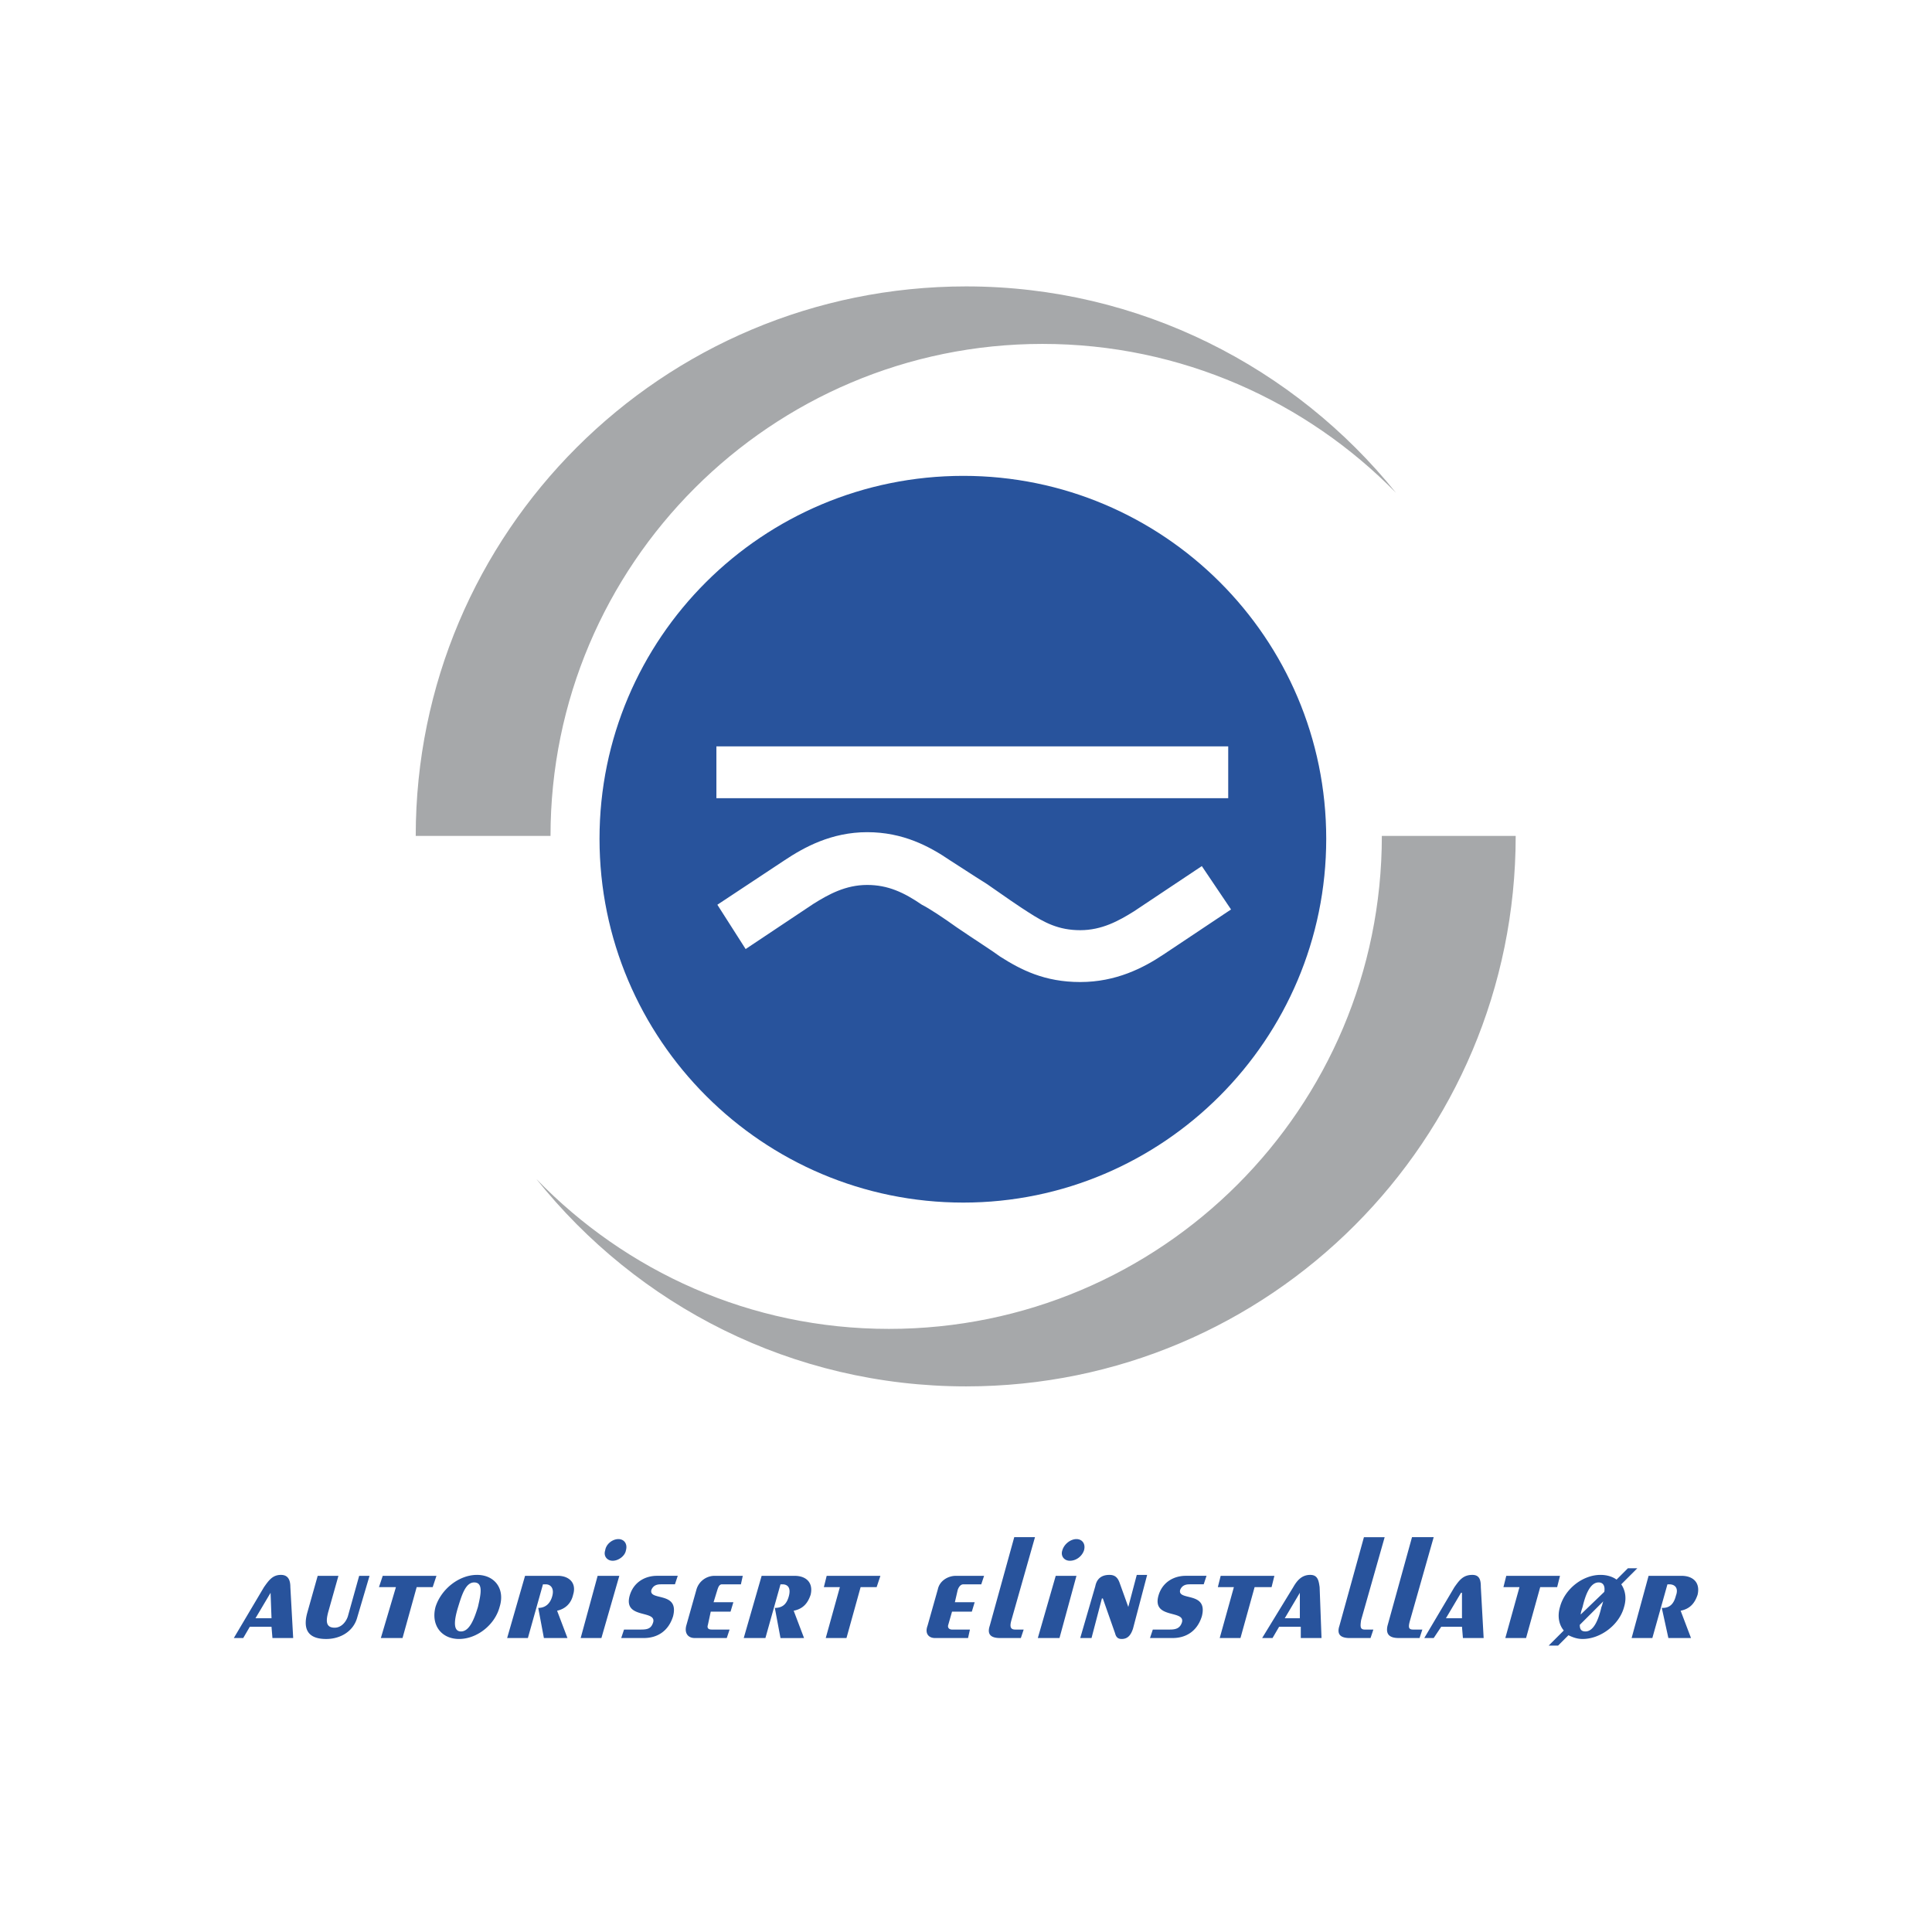
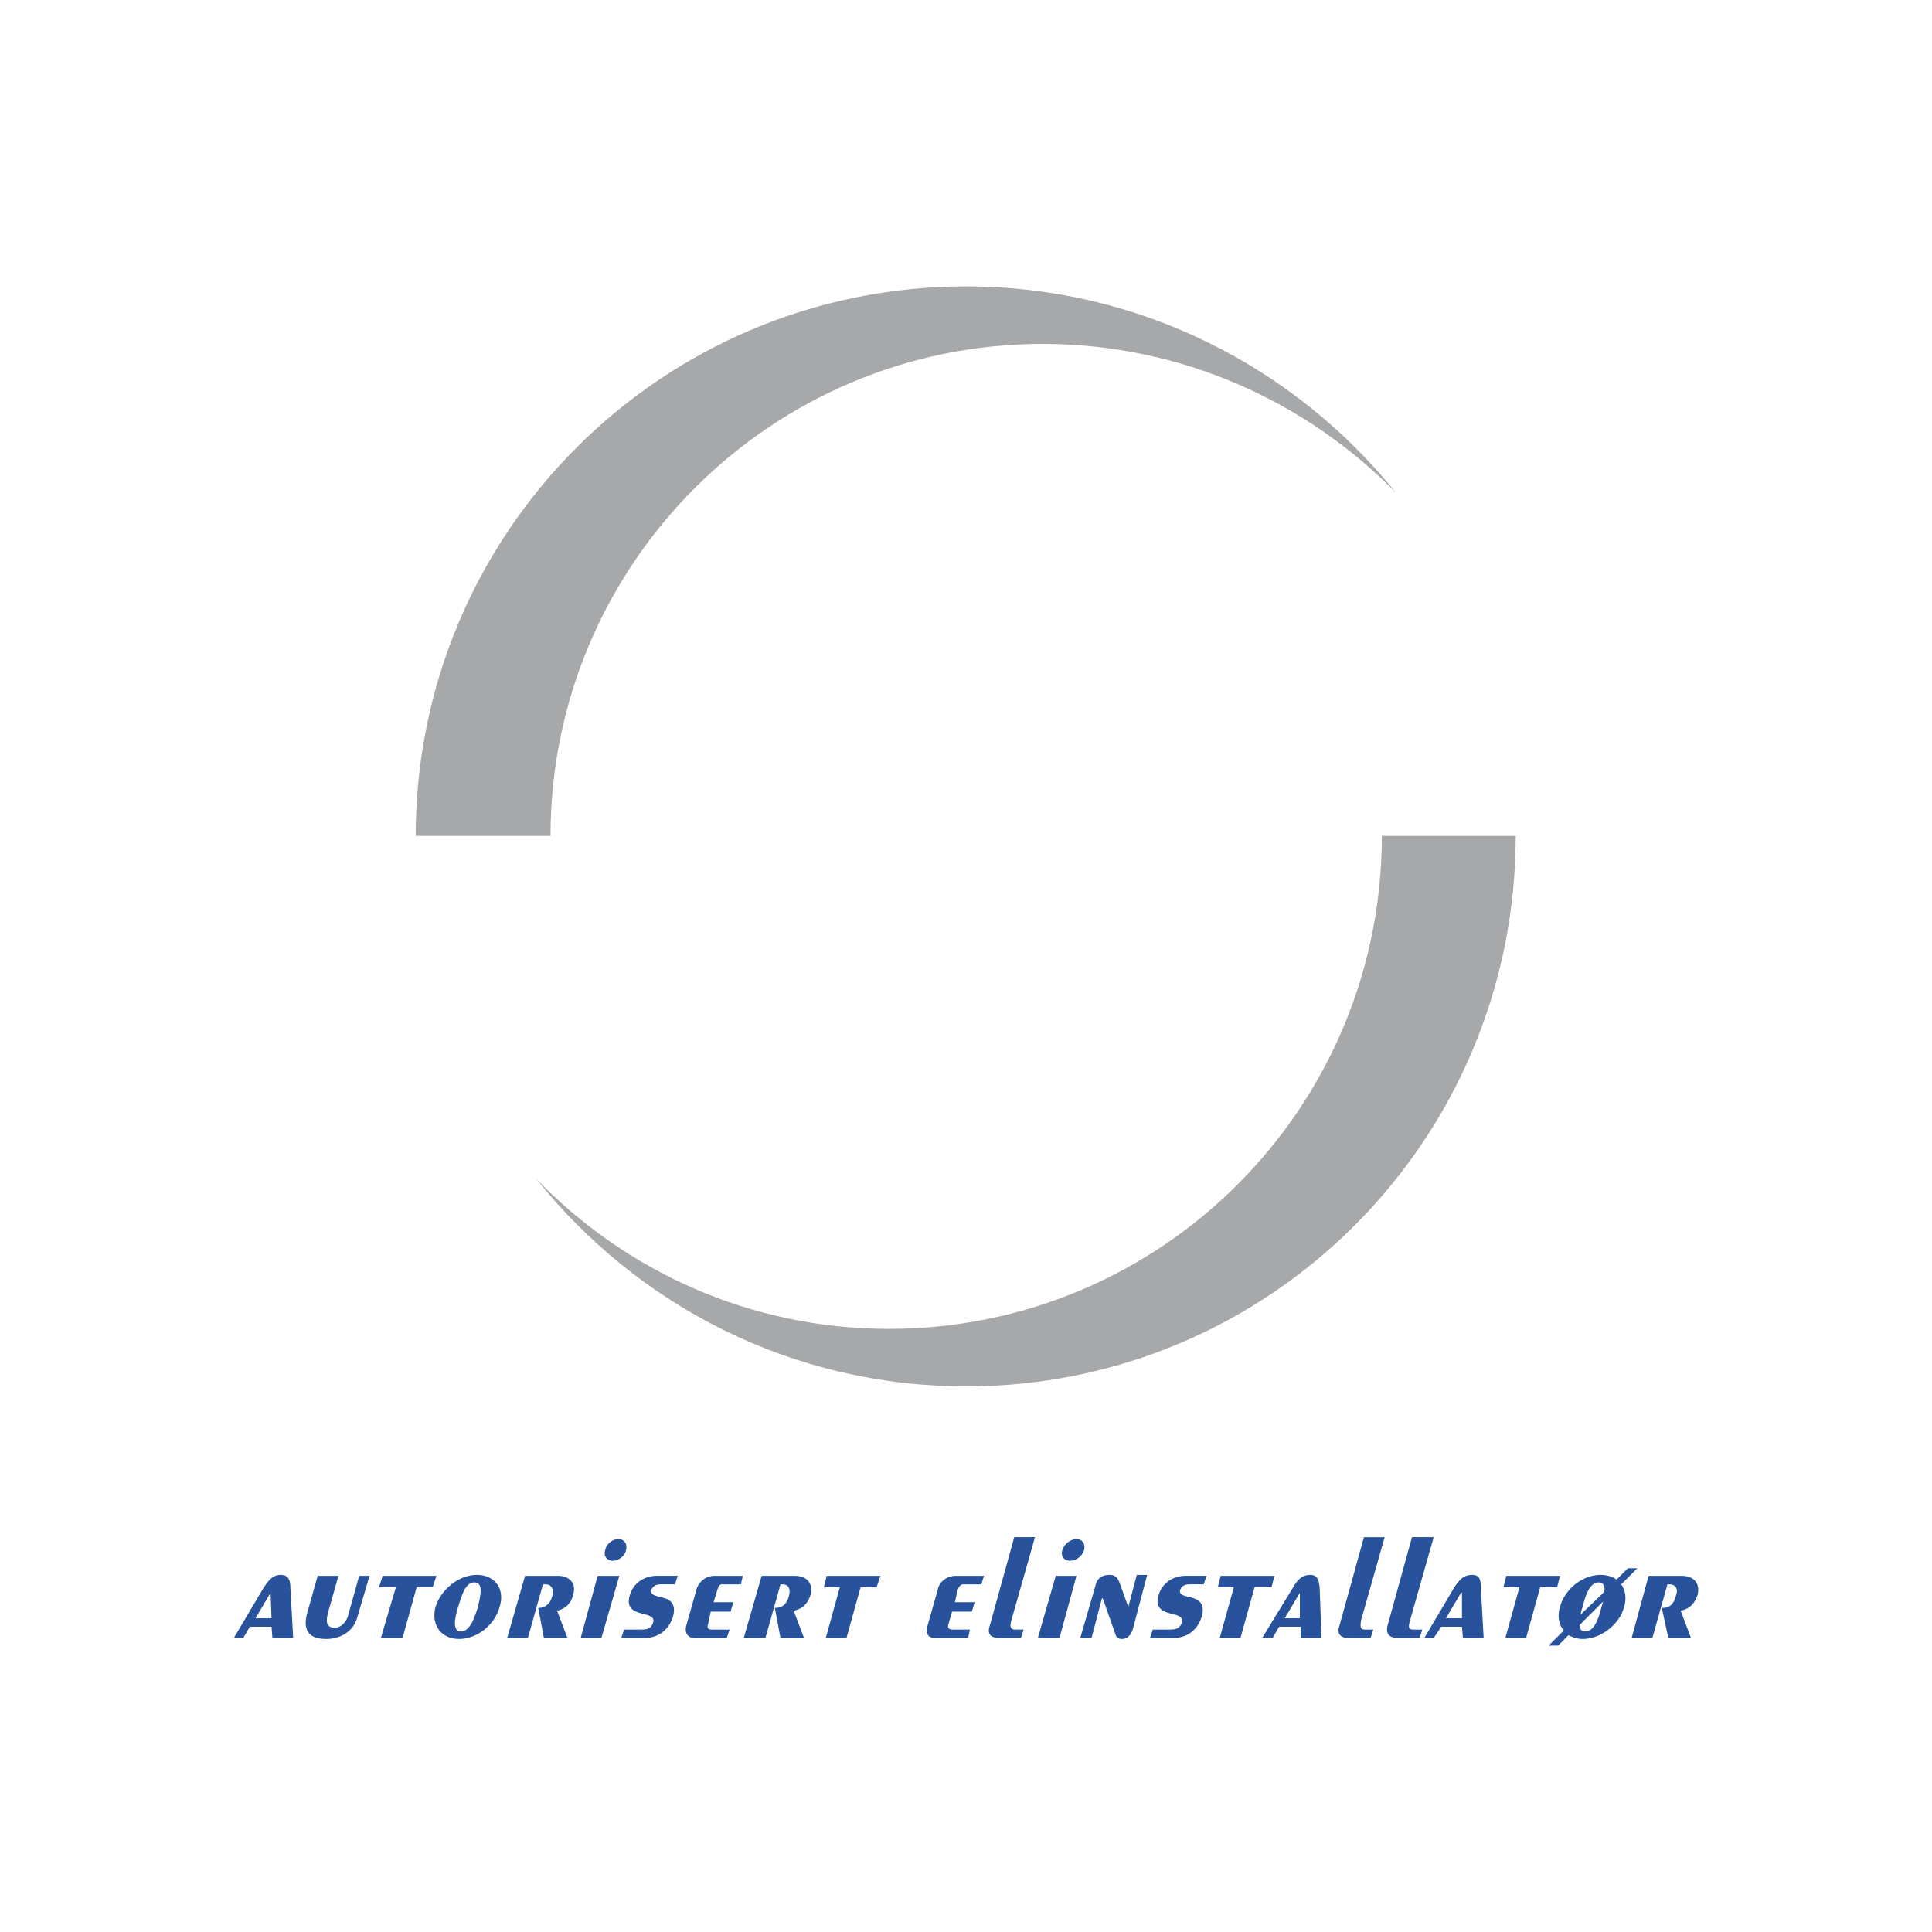
<svg xmlns="http://www.w3.org/2000/svg" width="2500" height="2500" viewBox="0 0 192.756 192.756">
  <g fill-rule="evenodd" clip-rule="evenodd">
-     <path fill="#fff" d="M0 0h192.756v192.756H0V0z" />
    <path d="M104.014 34.312c13.822 0 26.33 5.736 35.264 14.858-10.062-12.507-25.578-20.595-42.882-20.595-30.375 0-54.919 24.544-54.919 54.825h13.448c-.001-27.083 22.005-49.088 49.089-49.088zM88.685 132.584c-13.824 0-26.237-5.736-35.171-14.953 10.062 12.602 25.485 20.689 42.882 20.689 30.28 0 54.825-24.545 54.825-54.92h-13.354c0 27.178-22.006 49.184-49.182 49.184z" fill="#a6a8aa" />
-     <path d="M132.318 83.683c0 20.03-16.268 36.299-36.205 36.299-20.03 0-36.299-16.27-36.299-36.299 0-20.031 16.269-36.206 36.299-36.206 19.938.001 36.205 16.175 36.205 36.206z" fill="#28539c" />
    <path d="M119.906 86.41l-6.771 4.514c-1.504.941-3.197 1.881-5.359 1.881-2.164 0-3.574-.752-5.174-1.786-.752-.471-2.539-1.693-4.137-2.821-1.505-.94-2.916-1.881-3.667-2.351-2.069-1.411-4.702-2.821-8.275-2.821-3.574 0-6.301 1.504-8.276 2.821l-6.676 4.419 2.821 4.42 6.771-4.514c1.504-.94 3.197-1.881 5.36-1.881 2.068 0 3.667.752 5.454 1.975.752.376 2.163 1.316 3.479 2.257 1.787 1.223 3.574 2.351 4.326 2.915 2.068 1.316 4.42 2.539 7.994 2.539 3.572 0 6.299-1.41 8.275-2.727l6.77-4.514-2.915-4.326zM71.475 79.639h51.064v-5.173H71.475v5.173z" fill="#fff" />
    <path d="M23.327 163.428l3.01-5.078c.47-.658.846-1.223 1.692-1.223.752 0 .94.564.94 1.223l.282 5.078h-2.069l-.094-1.127h-2.163l-.658 1.127h-.94zm2.163-1.975h1.599l-.094-2.539-1.505 2.539zM33.765 157.221l-1.034 3.668c-.188.752-.282 1.506.658 1.506.658 0 1.129-.564 1.316-1.129l1.129-4.045h1.034l-1.223 4.139c-.376 1.41-1.692 2.162-3.103 2.162-1.787 0-2.351-.939-1.881-2.633l1.035-3.668h2.069zM38.185 157.221h5.36l-.376 1.129h-1.598l-1.411 5.078h-2.163l1.504-5.078h-1.692l.376-1.129zM47.589 157.127c1.787 0 2.821 1.412 2.257 3.197-.471 1.787-2.257 3.197-4.044 3.197s-2.821-1.41-2.351-3.197c.565-1.785 2.351-3.197 4.138-3.197zm-1.598 5.643c.846 0 1.316-1.223 1.692-2.445.282-1.223.564-2.445-.376-2.445-.847 0-1.223 1.223-1.599 2.445s-.564 2.445.283 2.445zM52.385 157.221h3.291c1.035 0 1.881.658 1.505 1.881-.188.848-.752 1.412-1.599 1.6l1.034 2.727h-2.351l-.564-3.008c.752 0 1.223-.471 1.41-1.223.188-.754-.188-1.129-.658-1.129h-.282l-1.504 5.359h-2.069l1.787-6.207zM59.626 157.221h2.163l-1.787 6.207h-2.069l1.693-6.207zm2.822-2.539c-.094.564-.752 1.035-1.317 1.035s-.94-.471-.752-1.035c.094-.658.752-1.127 1.317-1.127.563 0 .939.468.752 1.127zM65.927 158.068c-.376 0-.752.094-.94.564-.282 1.127 2.821.094 2.163 2.633-.47 1.504-1.599 2.162-2.915 2.162h-2.257l.282-.846h1.692c.658 0 1.035-.094 1.223-.752.282-1.223-3.009-.283-2.351-2.633.376-1.318 1.505-1.977 2.727-1.977h2.069l-.282.848h-1.411v.001zM73.168 159.855h-1.975l.376-1.223c.094-.283.188-.564.47-.564h1.881l.188-.848h-2.821a1.89 1.89 0 0 0-1.787 1.318l-1.035 3.666c-.188.754.188 1.223.846 1.223h3.198l.282-.846h-1.786c-.377 0-.471-.188-.377-.471l.283-1.316h1.975l.282-.939zM75.989 157.221h3.292c1.128 0 1.881.658 1.598 1.881-.282.848-.752 1.412-1.693 1.6l1.035 2.727H77.87l-.565-3.008c.847 0 1.223-.471 1.411-1.223.188-.754-.094-1.129-.658-1.129h-.188l-1.505 5.359h-2.163l1.787-6.207zM82.478 157.221h5.36l-.376 1.129h-1.599l-1.41 5.078h-2.069l1.41-5.078h-1.598l.282-1.129zM96.959 160.795h-1.975l-.376 1.316c-.094.283.094.471.376.471h1.787l-.188.846h-3.291c-.658 0-1.034-.469-.752-1.223l1.035-3.666c.188-.848 1.034-1.318 1.787-1.318h2.82l-.281.848h-1.787c-.282 0-.47.281-.564.564l-.282 1.223h1.975l-.284.939zM103.26 153.365l-2.35 8.275c-.189.66-.094.941.375.941h.848l-.283.846h-2.068c-.941 0-1.316-.375-1.035-1.223l2.445-8.84h2.068v.001zM105.33 157.221h2.068l-1.693 6.207h-2.162l1.787-6.207zm2.82-2.539c-.188.564-.752 1.035-1.41 1.035-.564 0-.941-.471-.752-1.035.188-.658.846-1.127 1.41-1.127s.942.468.752 1.127zM113.041 162.488c-.189.564-.471 1.033-1.129 1.033-.377 0-.564-.188-.658-.562l-1.223-3.48h-.094l-1.035 3.949h-1.127l1.504-5.172c.094-.471.375-1.129 1.41-1.129.564 0 .846.283 1.035.848l.846 2.35.846-3.197h1.035l-1.41 5.36zM118.684 158.068c-.377 0-.752.094-.941.564-.281 1.127 2.822.094 2.164 2.633-.471 1.504-1.6 2.162-2.916 2.162h-2.256l.281-.846h1.693c.562 0 1.033-.094 1.223-.752.281-1.223-3.01-.283-2.352-2.633.375-1.318 1.504-1.977 2.727-1.977h2.068l-.281.848h-1.41v.001zM121.787 157.221h5.359l-.281 1.129h-1.693l-1.41 5.078h-2.071l1.413-5.078h-1.6l.283-1.129zM125.924 163.428l3.104-5.078c.377-.658.846-1.223 1.693-1.223.752 0 .846.564.939 1.223l.188 5.078h-2.068v-1.127h-2.162l-.658 1.127h-1.036zm2.258-1.975h1.504v-2.539l-1.504 2.539zM136.08 153.365l-2.445 8.84c-.281.848.094 1.223 1.035 1.223h2.068l.283-.846h-.848c-.471 0-.471-.281-.375-.941l2.35-8.275h-2.068v-.001zM143.039 153.365l-2.352 8.275c-.188.66-.188.941.283.941h.939l-.281.846h-2.068c-.941 0-1.318-.375-1.129-1.223l2.445-8.84h2.163v.001zM142.1 163.428l3.008-5.078c.471-.658.848-1.223 1.787-1.223.752 0 .848.564.848 1.223l.281 5.078h-2.068l-.094-1.127h-2.07l-.752 1.127h-.94zm2.162-1.975h1.6v-2.539h-.096l-1.504 2.539zM149.998 158.35h1.6l-1.412 5.078h2.07l1.41-5.078h1.691l.284-1.129h-5.36l-.283 1.129zM155.451 164.18h-.939l1.506-1.504c-.471-.564-.66-1.41-.377-2.352.471-1.785 2.256-3.197 4.043-3.197.658 0 1.223.189 1.6.471l1.129-1.129h.939l-1.598 1.6c.375.564.562 1.316.281 2.256-.471 1.787-2.352 3.197-4.139 3.197-.562 0-1.033-.188-1.41-.375l-1.035 1.033zm2.164-2.069c0 .377.094.658.564.658.846 0 1.316-1.223 1.598-2.445.096-.188.096-.375.189-.564l-2.351 2.351zm2.446-3.291c.094-.564-.094-.941-.564-.941-.846 0-1.316 1.223-1.6 2.445-.094.283-.188.564-.188.754l2.352-2.258zM164.48 157.221h3.291c1.129 0 1.881.658 1.6 1.881-.283.848-.754 1.412-1.693 1.6l1.035 2.727h-2.258l-.658-3.008h.094c.752 0 1.129-.471 1.316-1.223.283-.754-.094-1.129-.658-1.129h-.188l-1.506 5.359h-2.068l1.693-6.207z" fill="#28539c" />
  </g>
</svg>